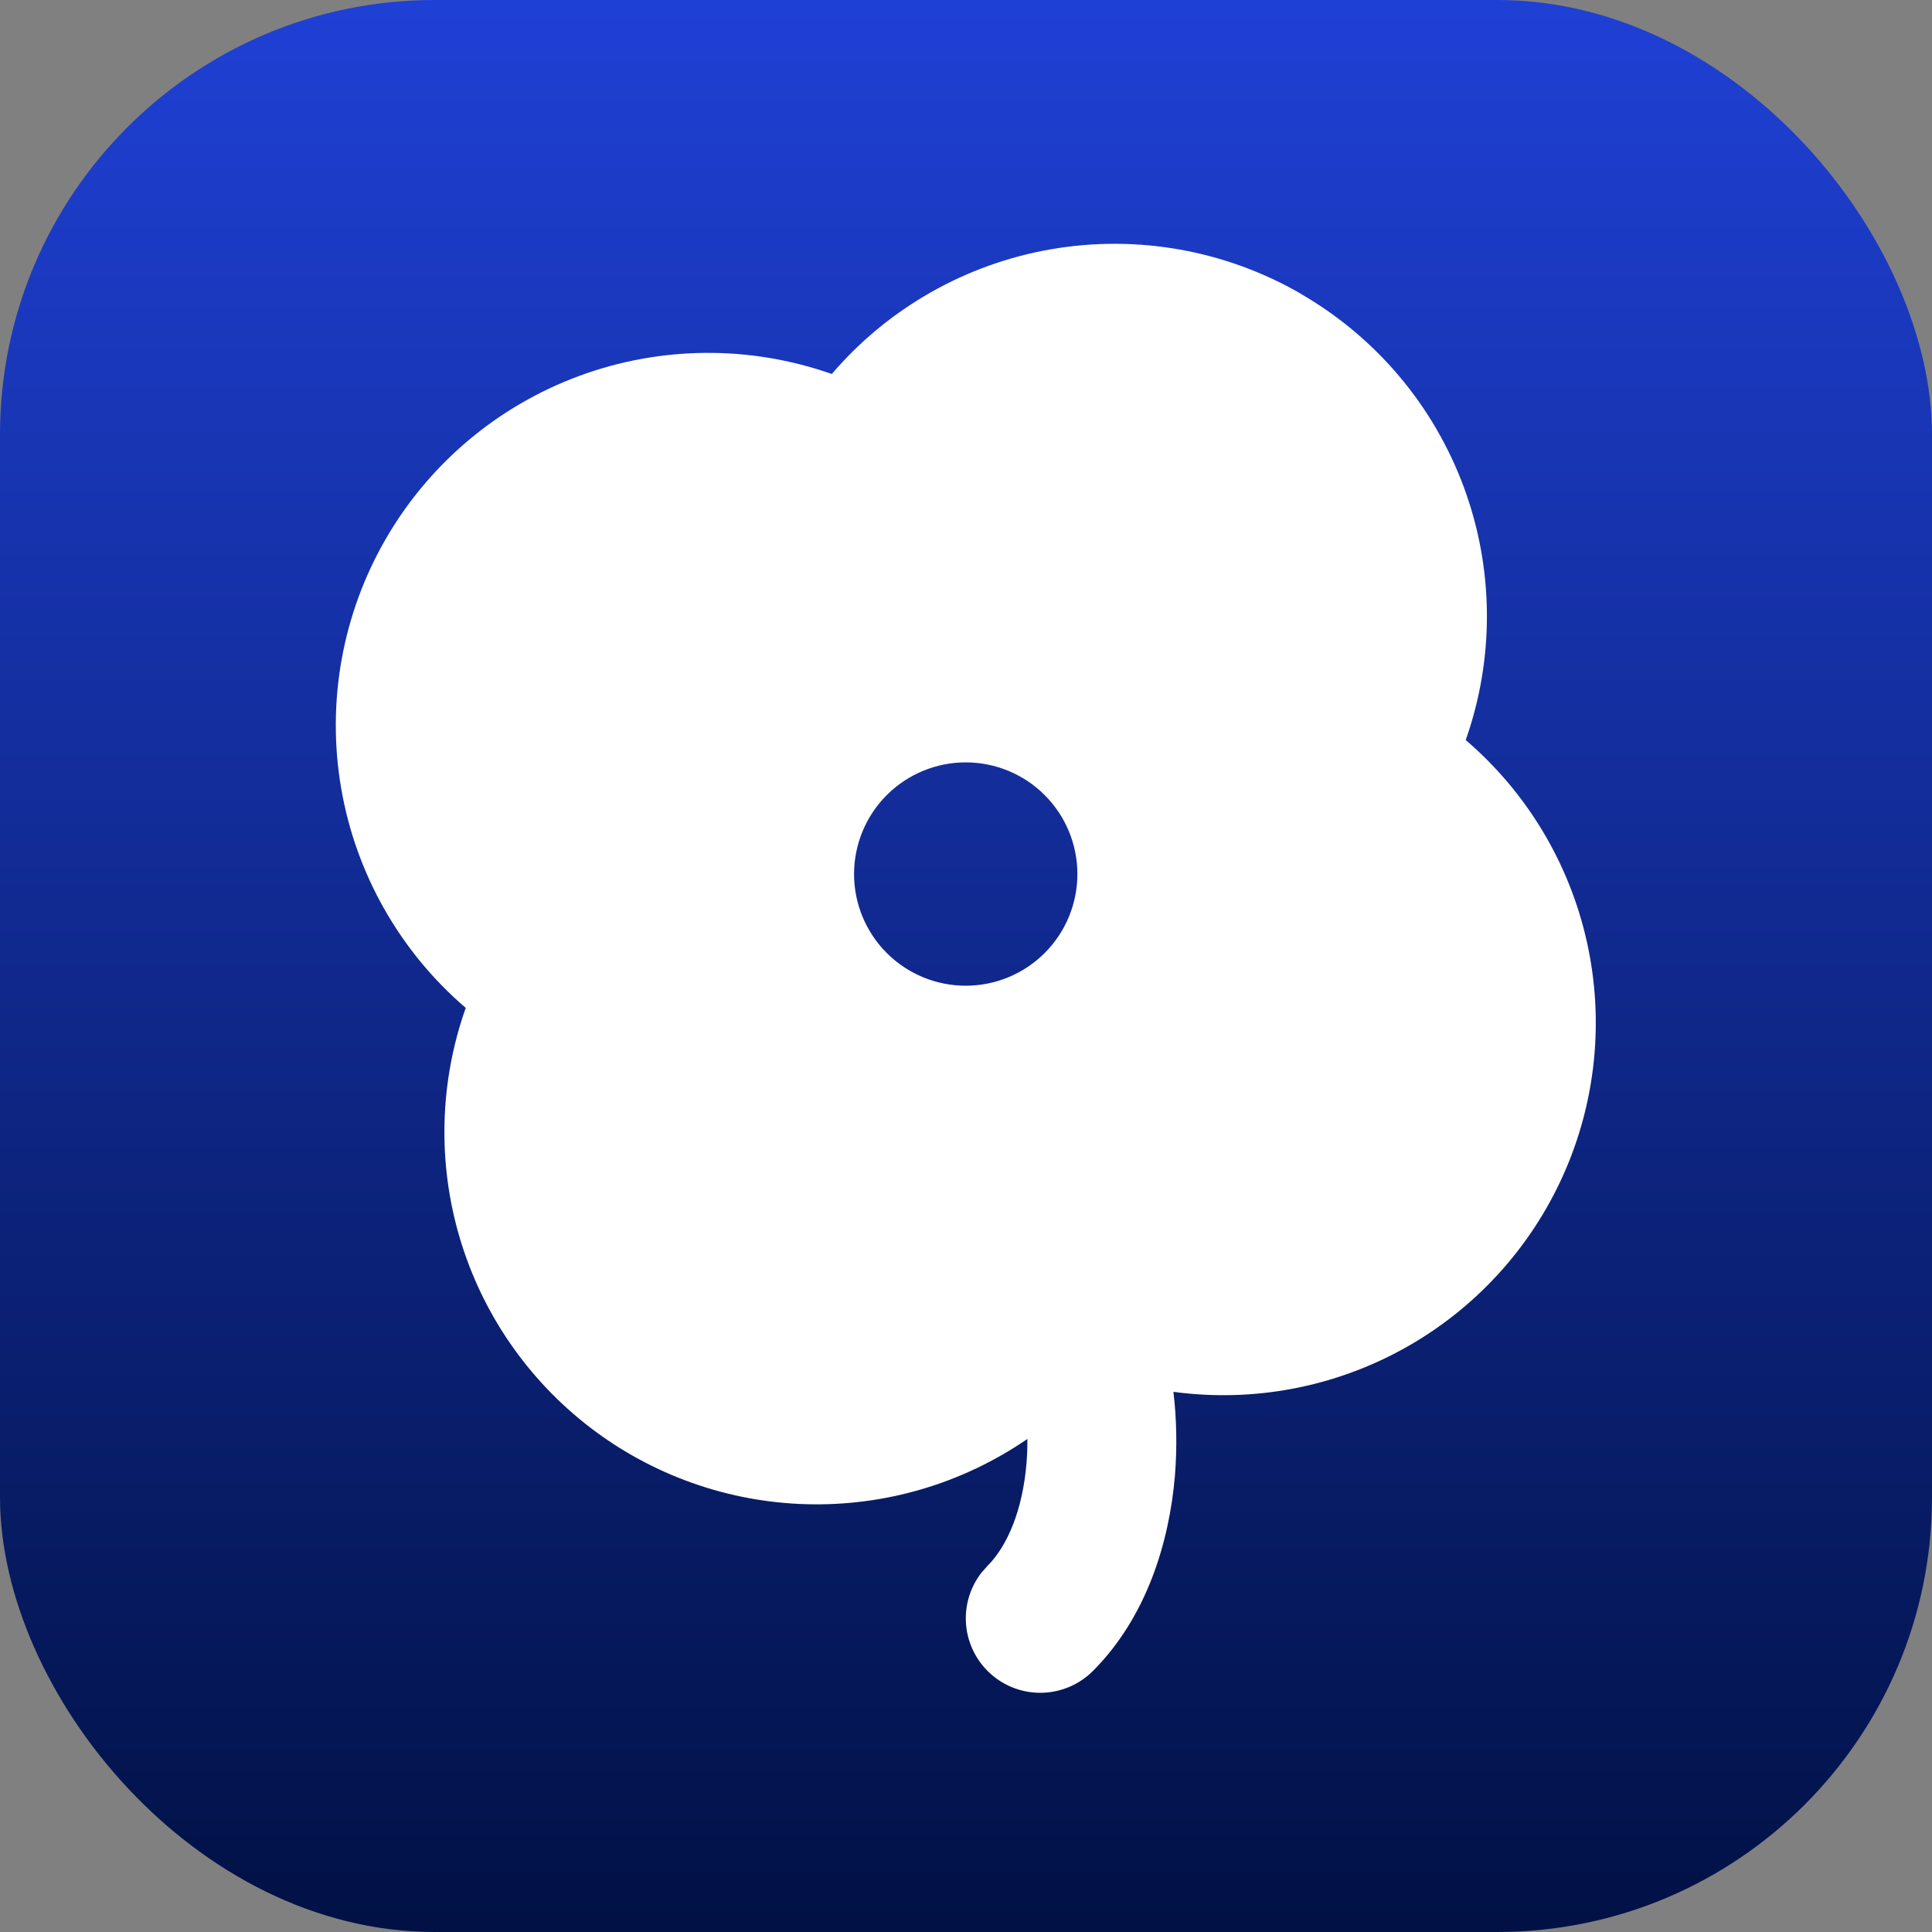
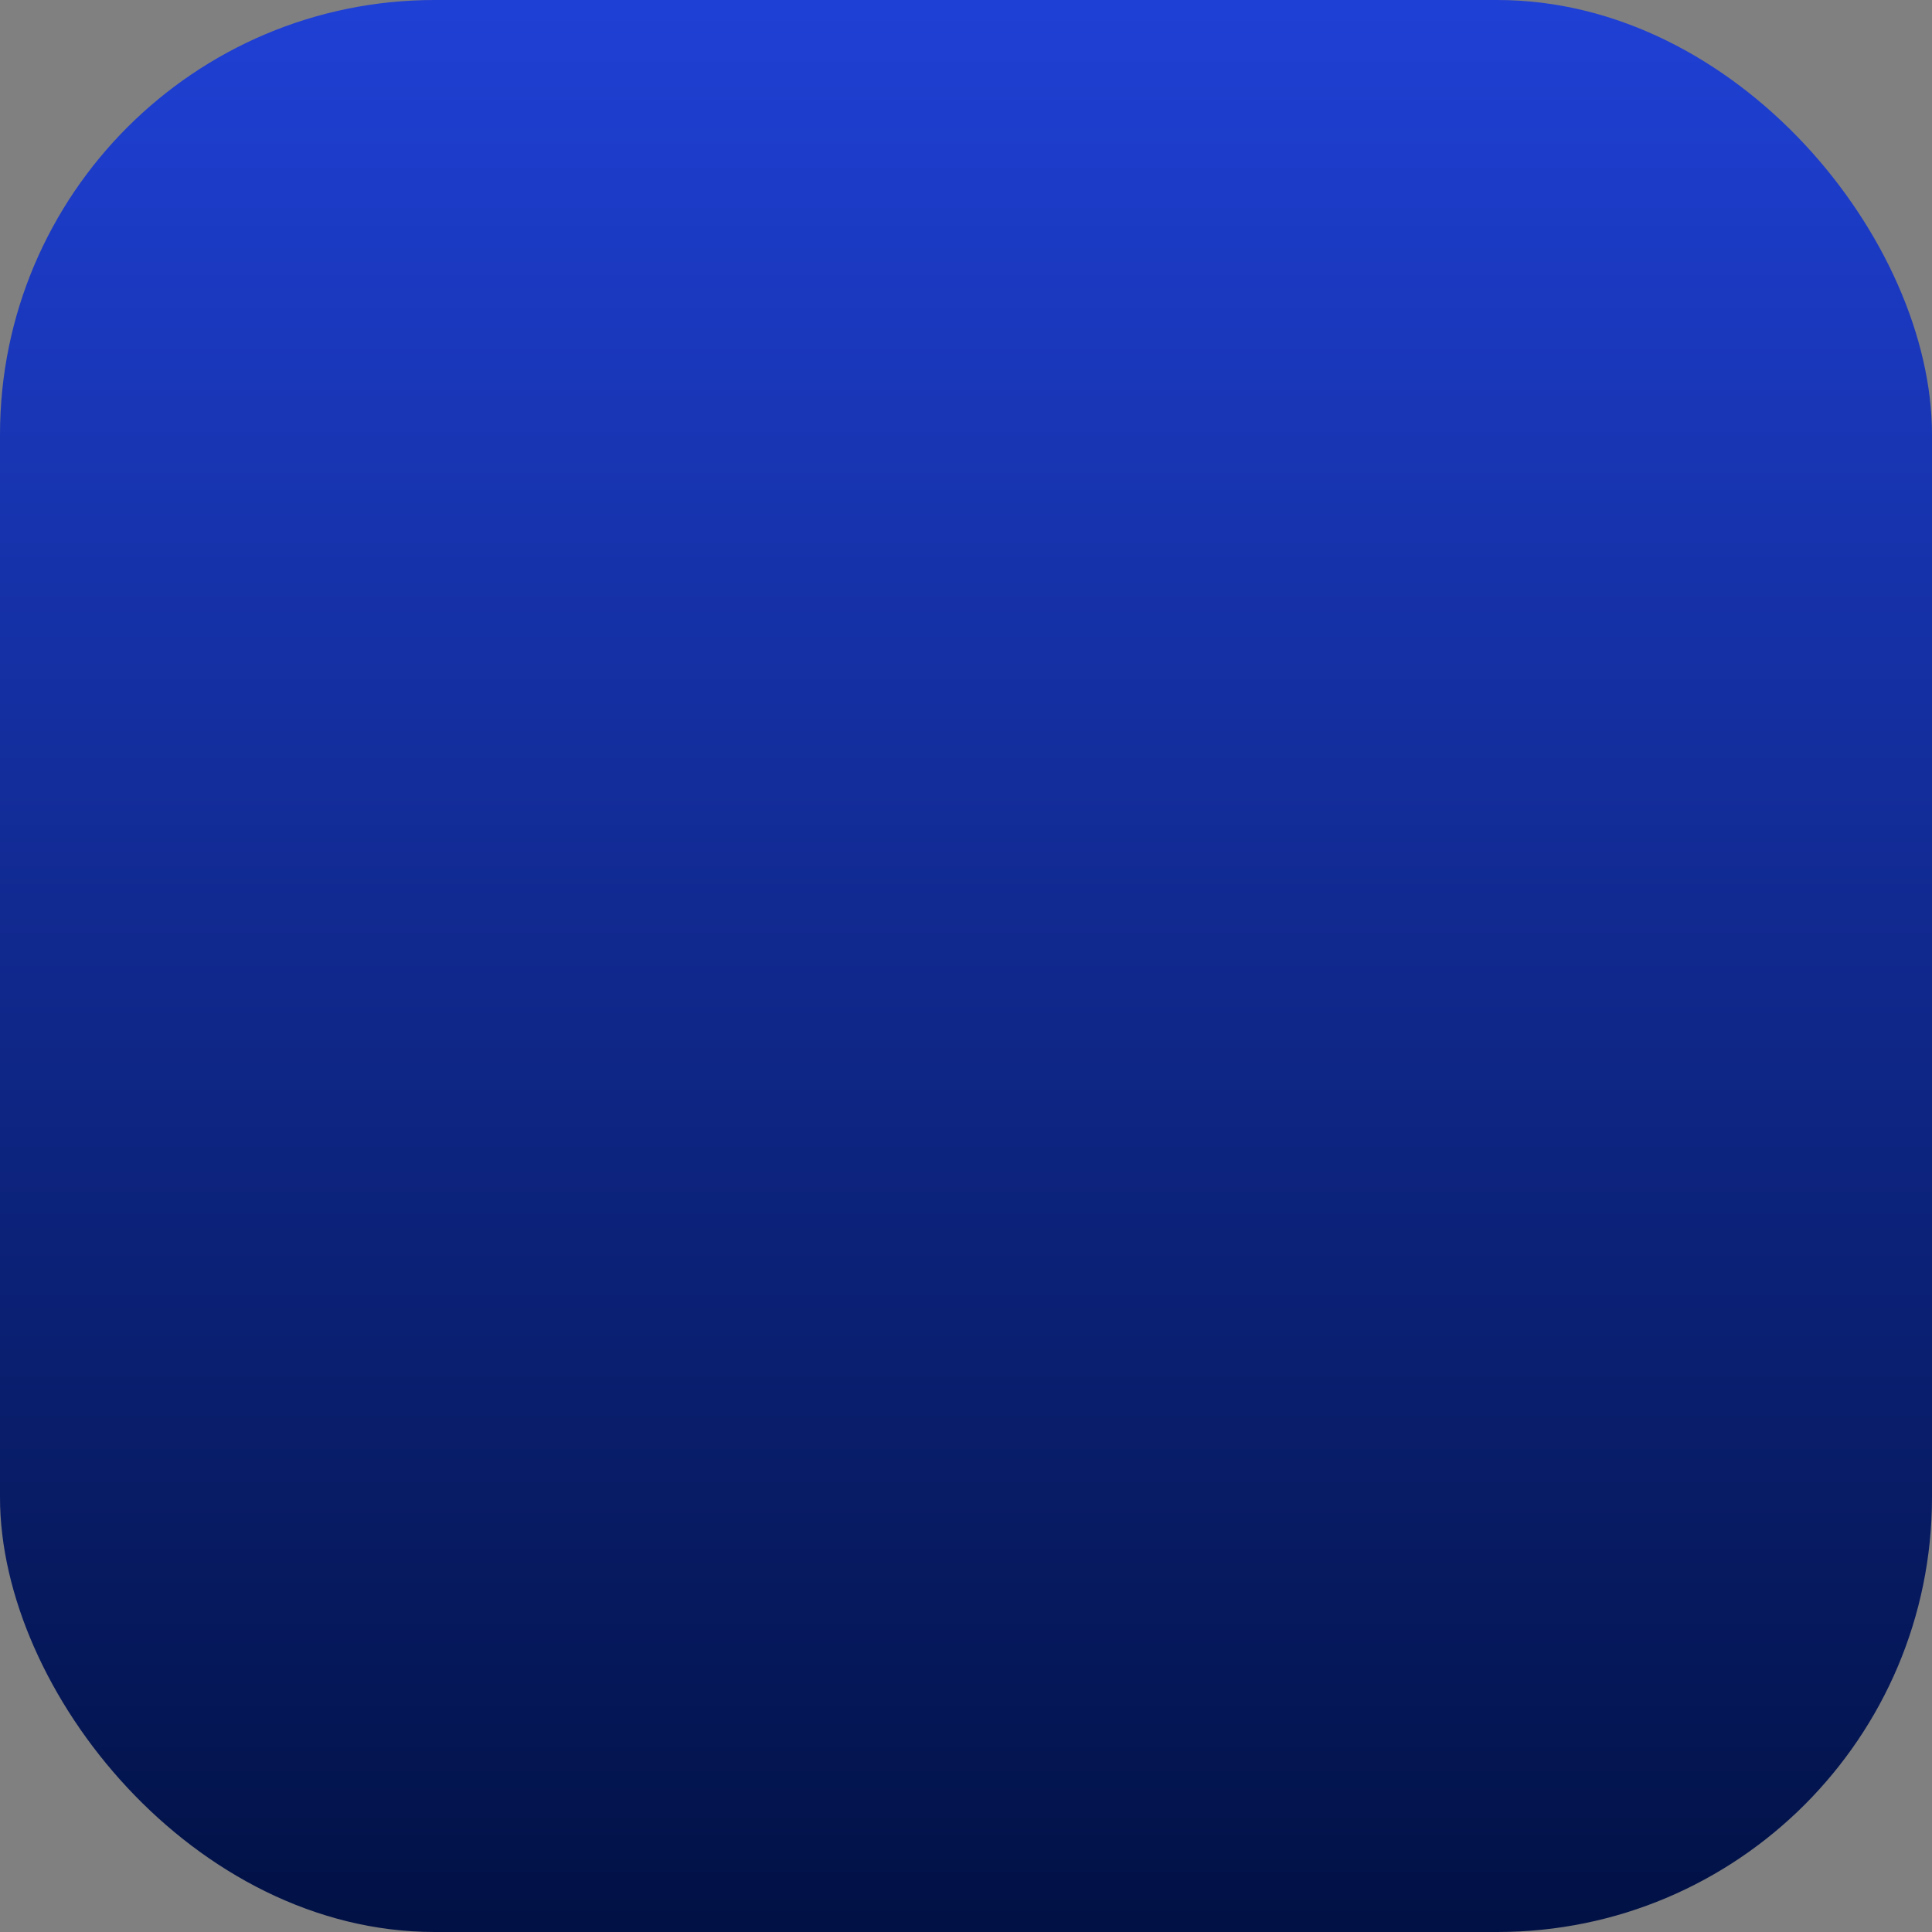
<svg xmlns="http://www.w3.org/2000/svg" width="420" height="420" viewBox="0 0 420 420" fill="none">
  <rect x="0" y="0" width="420" height="420" fill="#808080" stroke="none" />
  <rect width="420" height="420" rx="94.5" fill="url(#paint0_linear_337_164)" />
-   <path fill-rule="evenodd" clip-rule="evenodd" d="M282.769 63.871C299.13 73.313 311.672 88.18 318.222 105.898C324.772 123.615 324.918 143.066 318.634 160.879C331.901 172.248 341.134 187.605 344.954 204.655C348.773 221.704 346.974 239.532 339.825 255.475C332.676 271.418 320.56 284.619 305.289 293.108C290.017 301.597 272.409 304.917 255.094 302.572C255.807 308.56 255.904 314.775 255.418 320.812C254.204 335.135 249.333 351.513 237.567 363.279C234.654 366.182 230.746 367.867 226.636 367.992C222.526 368.118 218.523 366.674 215.439 363.955C212.354 361.235 210.421 357.444 210.031 353.351C209.641 349.257 210.824 345.169 213.339 341.916L214.682 340.395C219.101 335.976 222.321 328.095 223.147 318.125C223.298 316.313 223.363 314.543 223.341 312.817C209.257 322.489 192.473 327.455 175.394 327.004C158.314 326.553 141.816 320.707 128.262 310.305C114.709 299.902 104.795 285.477 99.942 269.095C95.09 252.714 95.546 235.216 101.247 219.11C86.915 206.816 77.332 189.899 74.154 171.286C70.977 152.673 74.406 133.535 83.849 117.183C93.291 100.831 108.153 88.294 125.862 81.742C143.571 75.19 163.013 75.034 180.825 81.302C193.111 66.948 210.031 57.346 228.654 54.159C247.276 50.973 266.427 54.403 282.786 63.855L282.769 63.871ZM209.94 165.735C206.752 165.735 203.596 166.363 200.65 167.583C197.705 168.803 195.029 170.591 192.774 172.845C190.52 175.099 188.732 177.775 187.512 180.721C186.292 183.666 185.664 186.823 185.664 190.011C185.664 193.199 186.292 196.356 187.512 199.301C188.732 202.246 190.52 204.923 192.774 207.177C195.029 209.431 197.705 211.219 200.65 212.439C203.596 213.659 206.752 214.287 209.94 214.287C216.379 214.287 222.554 211.73 227.106 207.177C231.659 202.624 234.217 196.449 234.217 190.011C234.217 183.572 231.659 177.398 227.106 172.845C222.554 168.292 216.379 165.735 209.94 165.735Z" fill="white" />
  <defs>
    <linearGradient id="paint0_linear_337_164" x1="210" y1="0" x2="210" y2="420" gradientUnits="userSpaceOnUse">
      <stop stop-color="#1F40D5" />
      <stop offset="1" stop-color="#011145" />
    </linearGradient>
  </defs>
</svg>